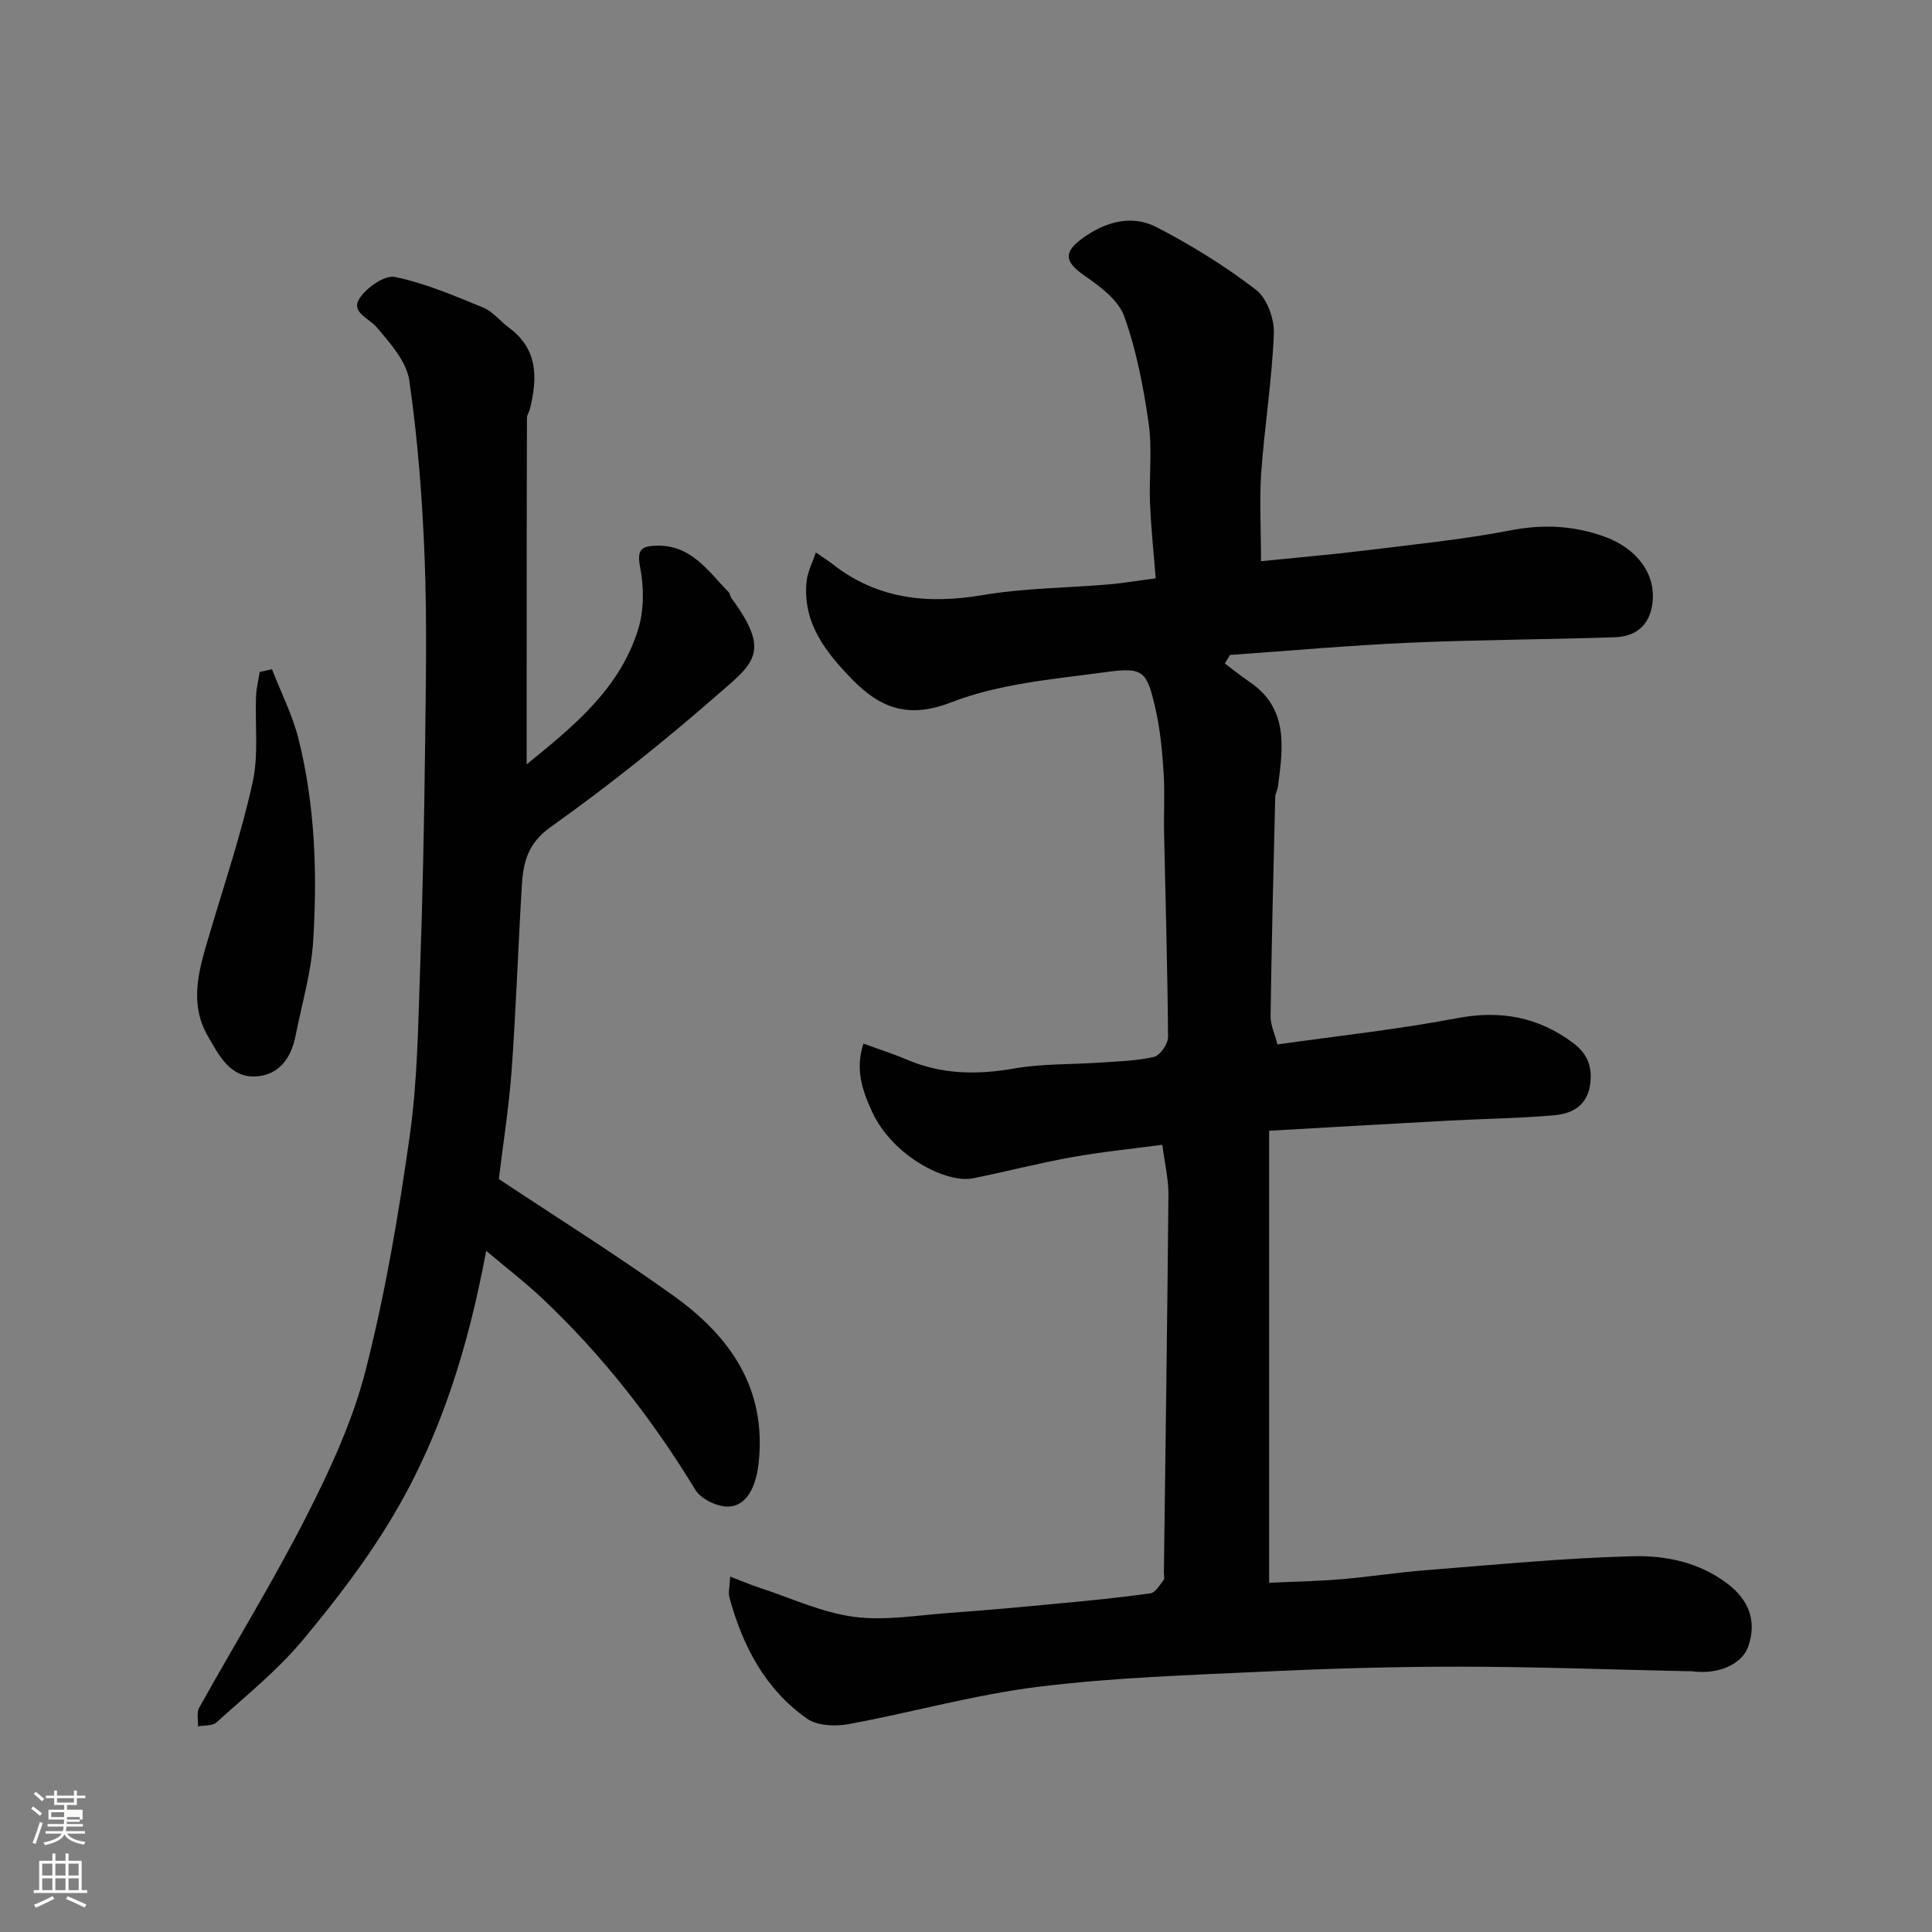
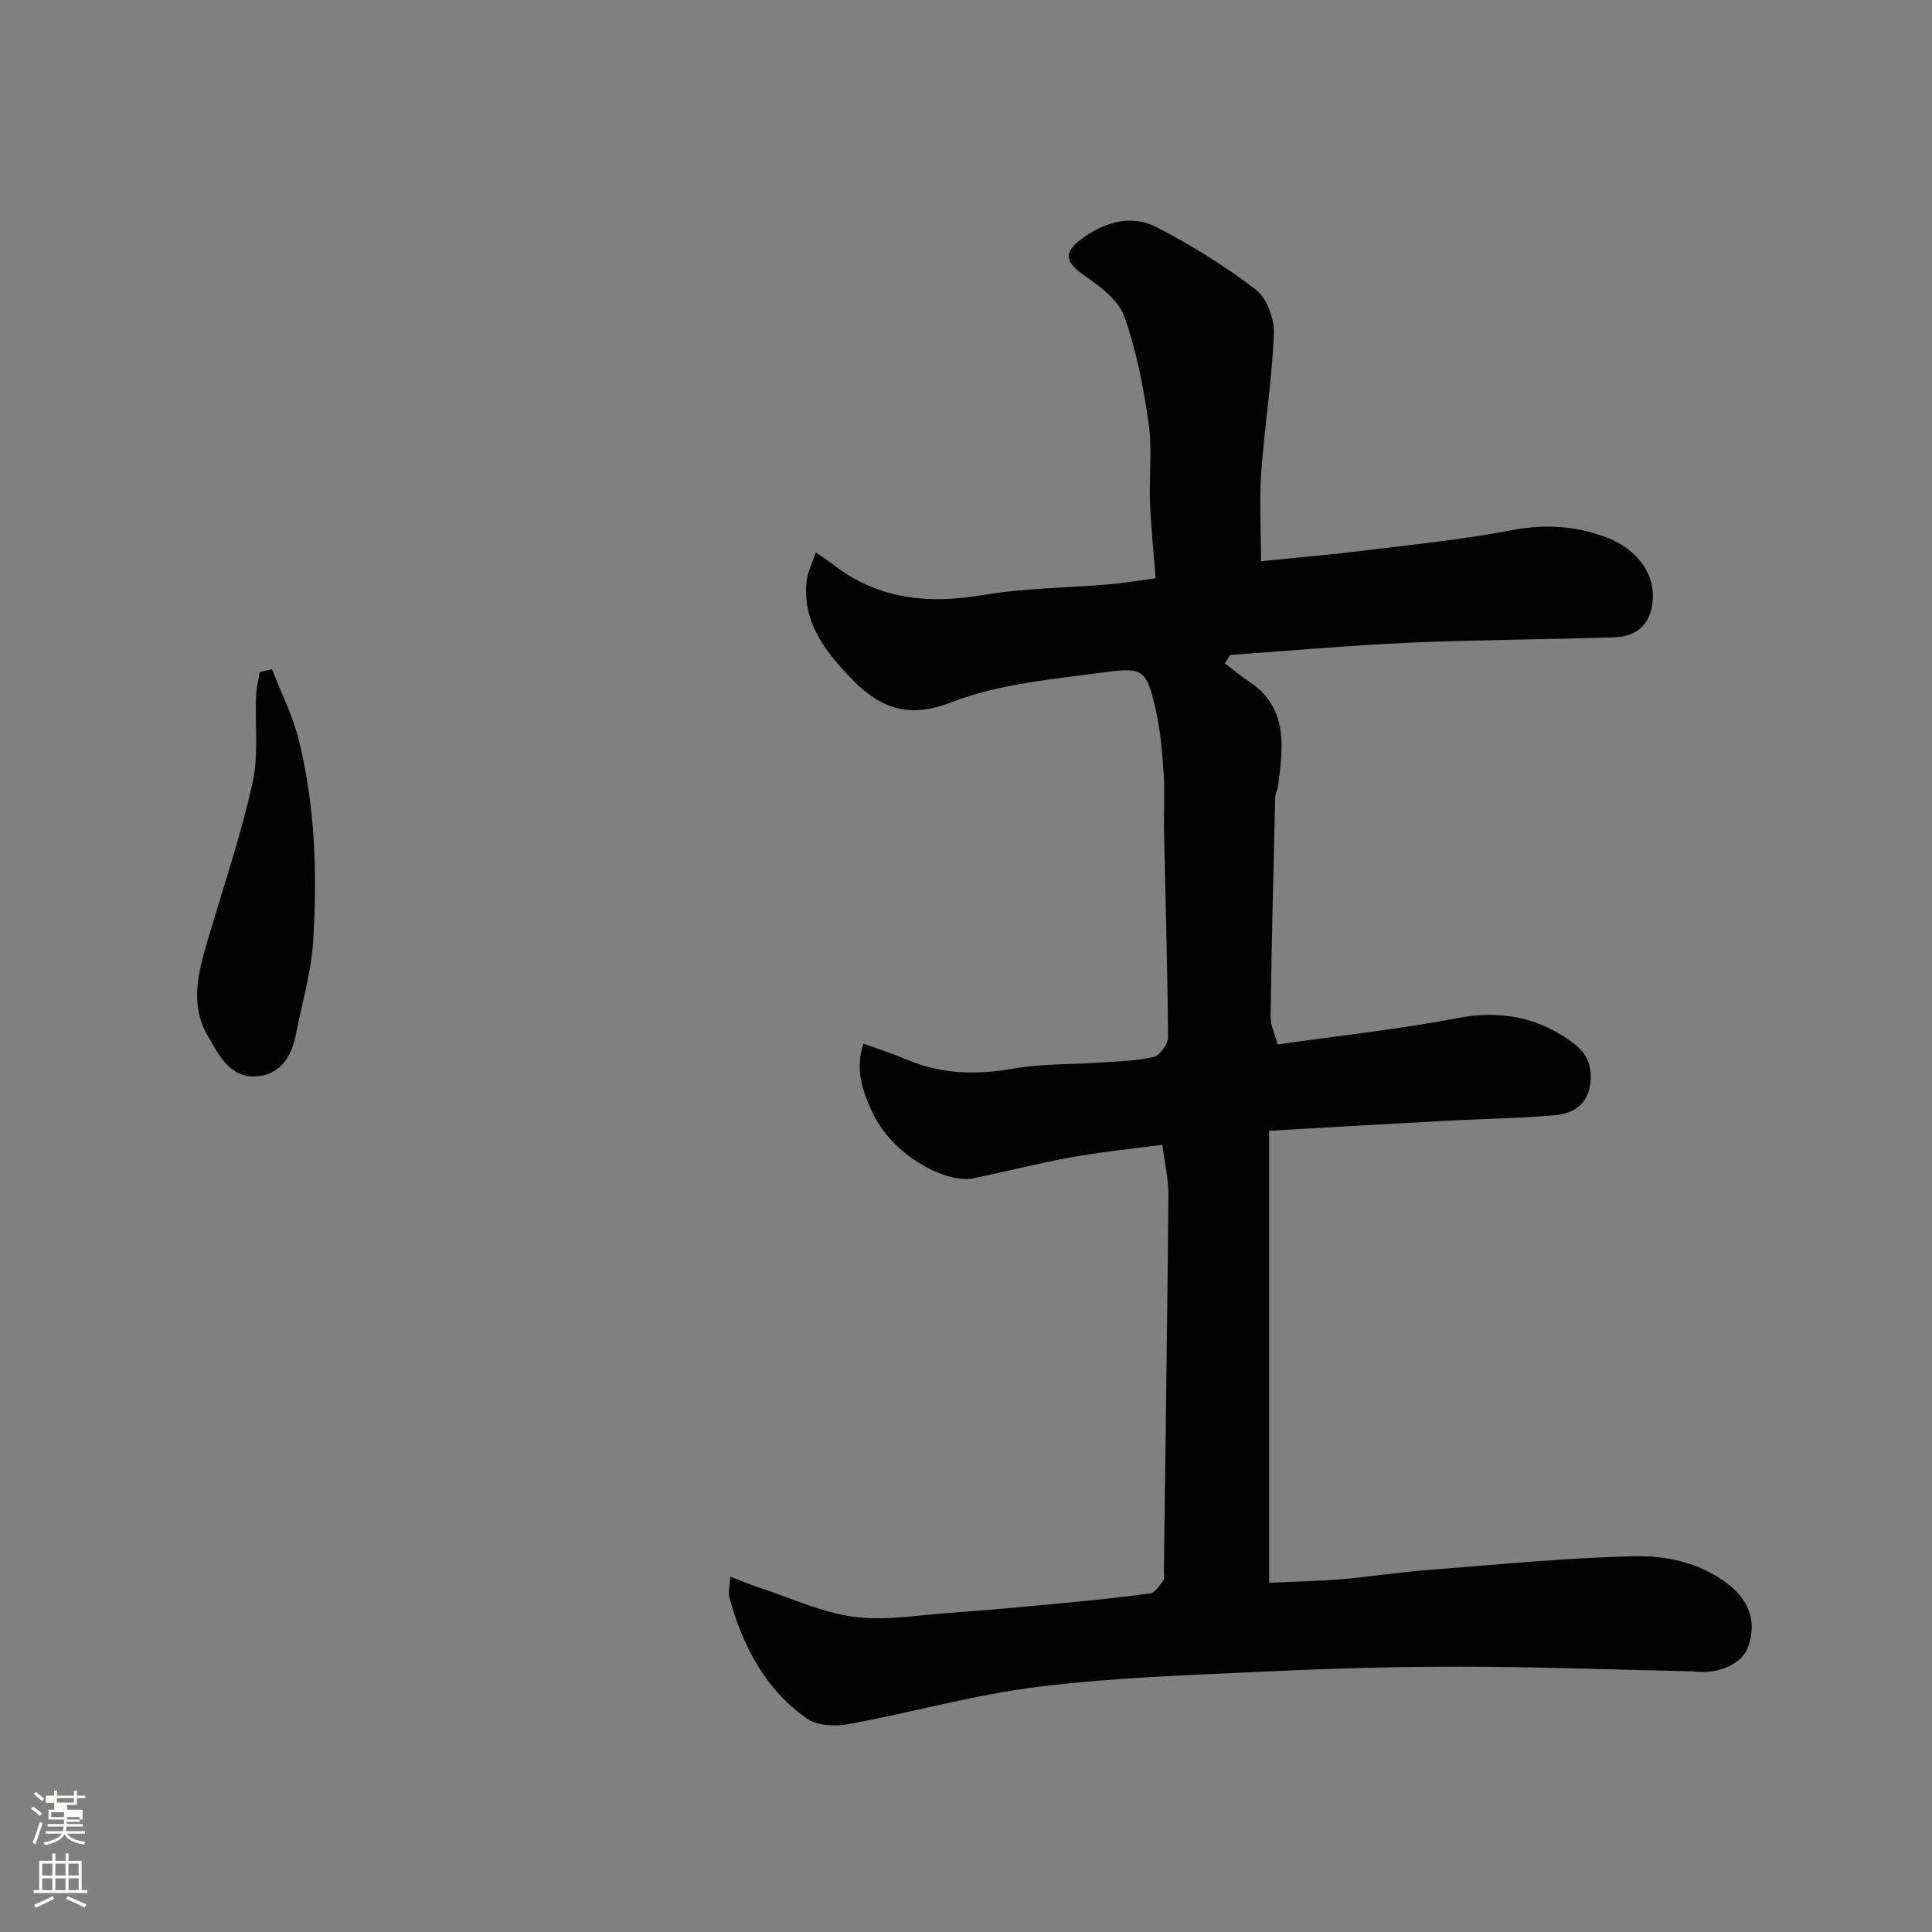
<svg xmlns="http://www.w3.org/2000/svg" enable-background="new 0 0 400 400" viewBox="0 0 400 400">
  <rect x="0" y="0" width="400" height="400" fill="#808080" stroke="none" />
-   <path d="m6.44 374.46.42-.45c.65.47 1.27.95 1.85 1.44l-.45.49c-.65-.56-1.25-1.06-1.82-1.48m.93 7.33-.63-.26c.55-1.36 1.05-2.8 1.52-4.33.19.1.38.19.59.27-.46 1.29-.95 2.73-1.48 4.32m-.38-10.38.44-.42c.43.34 1.01.82 1.74 1.44l-.49.49c-.53-.51-1.09-1.01-1.69-1.51m2.5.35h1.72v-1.04h.59v1.04h3.52v-1.04h.59v1.04h1.75v.53h-1.75v1.42h-2.03v.97h3.22v2.03h-3.24c0 .35-.01.66-.03.93h3.32v.53h-3.37c-.03.27-.08.58-.15.94h3.96v.53h-3.71c.67.92 1.93 1.48 3.79 1.68-.13.24-.23.44-.29.59-2.13-.38-3.48-1.08-4.04-2.12-.43.97-1.77 1.72-4.03 2.23-.09-.19-.2-.37-.33-.55 2.1-.42 3.37-1.03 3.81-1.83h-3.36v-.53h3.58c.08-.29.13-.61.16-.94h-3.33v-.53h3.39c.02-.27.04-.58.04-.93h-3.23v-2.03h3.25v-.97h-2.07v-1.42h-1.73zm1.12 3.44v1h2.65c.01-.3.02-.44.01-.4v-.25-.35zm1.19-2h3.52v-.91h-3.52zm4.71 3h-2.63v.59c0 .15-.01.28-.01.4h2.64v-1.99z" fill="#fbfcfa" />
+   <path d="m6.44 374.46.42-.45c.65.47 1.27.95 1.85 1.44l-.45.49c-.65-.56-1.25-1.06-1.82-1.48m.93 7.33-.63-.26c.55-1.36 1.05-2.8 1.52-4.33.19.1.38.19.59.27-.46 1.29-.95 2.73-1.48 4.32m-.38-10.38.44-.42c.43.34 1.01.82 1.74 1.44l-.49.49c-.53-.51-1.09-1.01-1.69-1.51m2.5.35h1.72v-1.04h.59v1.04h3.52v-1.04h.59v1.04h1.75v.53h-1.75v1.42h-2.03v.97h3.22v2.03h-3.24c0 .35-.01.66-.03.93h3.32v.53h-3.37c-.03.27-.08.58-.15.94h3.96v.53h-3.71c.67.92 1.93 1.48 3.79 1.68-.13.24-.23.44-.29.59-2.13-.38-3.48-1.08-4.04-2.12-.43.97-1.77 1.72-4.03 2.23-.09-.19-.2-.37-.33-.55 2.1-.42 3.37-1.03 3.81-1.83h-3.36v-.53h3.58c.08-.29.13-.61.16-.94h-3.33v-.53h3.39c.02-.27.04-.58.04-.93h-3.23v-2.03h3.25h-2.07v-1.42h-1.73zm1.12 3.44v1h2.65c.01-.3.02-.44.01-.4v-.25-.35zm1.19-2h3.52v-.91h-3.52zm4.71 3h-2.63v.59c0 .15-.01.28-.01.4h2.64v-1.99z" fill="#fbfcfa" />
  <path d="m13.56 383.74h.63v1.52h2.72v6.07h1.13v.6h-11.06v-.6h1.13v-6.07h2.73v-1.52h.63v1.52h2.1v-1.52zm-2.69 8.83.38.56c-1.24.63-2.53 1.25-3.85 1.85-.1-.21-.21-.42-.34-.63 1.36-.55 2.63-1.15 3.81-1.78m-2.13-4.27h2.1v-2.45h-2.1zm0 3.04h2.1v-2.46h-2.1zm2.72-3.04h2.1v-2.45h-2.1zm0 3.04h2.1v-2.46h-2.1zm6.07 3.6c-1.41-.71-2.7-1.3-3.86-1.78l.35-.56c1.45.62 2.75 1.19 3.88 1.72zm-1.25-9.09h-2.1v2.45h2.1zm-2.09 5.49h2.1v-2.46h-2.1z" fill="#fbfcfa" />
  <g fill="#010101">
    <path d="m261.08 116.19c7.61-.77 14.63-1.37 21.61-2.23 10.07-1.24 20.2-2.26 30.15-4.17 6.72-1.29 13.02-.97 19.31 1.3 6.97 2.51 10.69 7.92 9.98 13.7-.59 4.81-3.5 7-7.88 7.15-14.09.48-28.2.5-42.29 1.12-12.45.55-24.87 1.67-37.3 2.54-.36.59-.71 1.17-1.07 1.76 1.68 1.26 3.31 2.6 5.05 3.77 8.18 5.49 7 13.56 5.97 21.58-.1.8-.57 1.58-.59 2.37-.37 15.1-.75 30.19-.96 45.29-.03 1.85.88 3.71 1.43 5.87 12.6-1.79 24.96-3.11 37.14-5.43 8.97-1.71 16.76-.3 24.02 5.08 2.98 2.21 4.08 4.94 3.58 8.59-.6 4.42-3.72 6.1-7.41 6.42-7.24.64-14.53.72-21.79 1.11-12.17.65-24.34 1.37-37.27 2.1v93.59c5.26-.25 10.11-.33 14.94-.74 5.88-.5 11.73-1.42 17.61-1.88 14.29-1.11 28.58-2.53 42.9-2.88 6.71-.16 13.59 1.26 19.4 5.65 4.49 3.39 6.19 7.81 4.32 13.1-1.28 3.61-6.17 5.78-11.42 5.09-.49-.07-1-.02-1.5-.04-15.43-.33-30.86-.91-46.29-.93-13.45-.02-26.92.36-40.36.99-15.81.74-31.69 1.23-47.38 3.17-13.21 1.63-26.16 5.32-39.29 7.73-2.75.51-6.47.36-8.6-1.13-8.67-6.08-13.34-15.05-16.07-25.08-.28-1.04.06-2.26.16-4.33 2.38.91 4.23 1.7 6.14 2.33 6.46 2.12 12.81 5.1 19.44 5.99 6.43.87 13.17-.33 19.76-.8 7.54-.54 15.08-1.23 22.61-1.95 6.37-.6 12.74-1.22 19.07-2.11 1.03-.15 1.91-1.73 2.72-2.76.25-.31.05-.97.05-1.47.33-26.1.71-52.19.94-78.29.03-3.24-.77-6.49-1.26-10.35-6.26.84-12.52 1.46-18.7 2.57-6.88 1.23-13.66 3-20.52 4.38-5.38 1.08-16.63-4.46-20.94-13.92-1.97-4.32-3.47-8.71-1.72-13.97 3.26 1.19 6.16 2.11 8.95 3.3 7.21 3.08 14.51 3.21 22.19 1.86 5.82-1.03 11.84-.82 17.77-1.23 3.77-.26 7.6-.33 11.24-1.18 1.27-.3 2.92-2.69 2.91-4.12-.1-14.1-.53-28.2-.82-42.3-.09-4.16.18-8.34-.1-12.49-.29-4.4-.69-8.84-1.67-13.12-1.82-7.91-2.47-8.7-10.29-7.64-10.8 1.46-22.04 2.38-32.03 6.27-8.97 3.49-14.77 1.06-20.36-4.64-5.52-5.63-10.54-11.87-9.54-20.61.21-1.79 1.12-3.5 1.89-5.79 1.64 1.13 2.58 1.72 3.45 2.4 9.32 7.31 19.73 8.35 31.14 6.42 8.57-1.45 17.37-1.47 26.07-2.21 2.94-.25 5.85-.75 9.7-1.26-.4-5.16-.96-10.35-1.17-15.56-.22-5.49.49-11.08-.28-16.47-1.07-7.51-2.51-15.1-5.06-22.2-1.21-3.38-5-6.2-8.21-8.42-4.13-2.86-4.5-4.84-.31-7.84 4.71-3.37 10.12-4.85 15.25-2.19 7.18 3.71 14.14 8.03 20.54 12.94 2.29 1.75 3.83 6.03 3.71 9.08-.39 9.66-1.94 19.26-2.63 28.92-.37 5.74-.03 11.57-.03 18.2z" />
-     <path d="m109.04 158.25c9.72-7.89 19.37-15.71 23.13-28.12 1.19-3.94 1.16-8.62.36-12.69-.74-3.77.37-4.39 3.48-4.46 7.13-.16 10.6 5.28 14.82 9.58.32.33.34.93.62 1.31 8.43 11.41 4.49 13.52-3.56 20.54-10.86 9.46-22.16 18.48-33.89 26.82-4.74 3.37-5.67 7.32-5.96 12.11-.76 12.69-1.19 25.41-2.1 38.09-.55 7.65-1.76 15.24-2.66 22.68 12.11 8.04 24.4 15.74 36.17 24.17 11.64 8.33 19.27 19.08 17.63 34.51-.62 5.85-3.04 9.68-7.32 9.06-2.1-.3-4.76-1.7-5.81-3.42-8.85-14.55-19.23-27.85-31.61-39.54-3.5-3.31-7.35-6.26-11.68-9.92-3.68 19.74-9.26 37.78-18.85 54.15-5.5 9.4-12.23 18.19-19.23 26.56-5.21 6.24-11.7 11.43-17.76 16.92-.84.76-2.53.58-3.83.83.06-1.3-.32-2.85.25-3.87 7.39-13.26 15.37-26.21 22.25-39.73 4.91-9.66 9.57-19.76 12.23-30.2 4.06-15.92 6.82-32.23 9.12-48.51 1.61-11.4 1.73-23.03 2.14-34.57.54-15.09.83-30.19 1.02-45.29.16-13.2.42-26.41-.08-39.59-.47-12.31-1.42-24.66-3.17-36.85-.57-3.96-3.96-7.78-6.76-11.06-1.63-1.92-5.38-3.09-3.59-5.92 1.44-2.27 5.23-4.94 7.38-4.5 6.26 1.3 12.29 3.89 18.26 6.34 2.03.84 3.56 2.86 5.4 4.22 5.99 4.44 5.84 10.41 4.28 16.76-.16.63-.62 1.24-.62 1.85-.07 23.7-.06 47.4-.06 71.74z" />
    <path d="m56.31 138.56c1.88 4.83 4.28 9.53 5.52 14.53 3.41 13.7 3.88 27.74 3.01 41.74-.41 6.58-2.36 13.07-3.64 19.59-.9 4.61-3.42 8.18-8.25 8.44-5.36.29-7.64-4.45-9.86-8.24-4.22-7.21-1.69-14.53.46-21.78 3.04-10.26 6.47-20.45 8.76-30.88 1.25-5.72.47-11.87.7-17.83.07-1.68.5-3.34.76-5.01.86-.19 1.7-.37 2.54-.56z" />
  </g>
</svg>